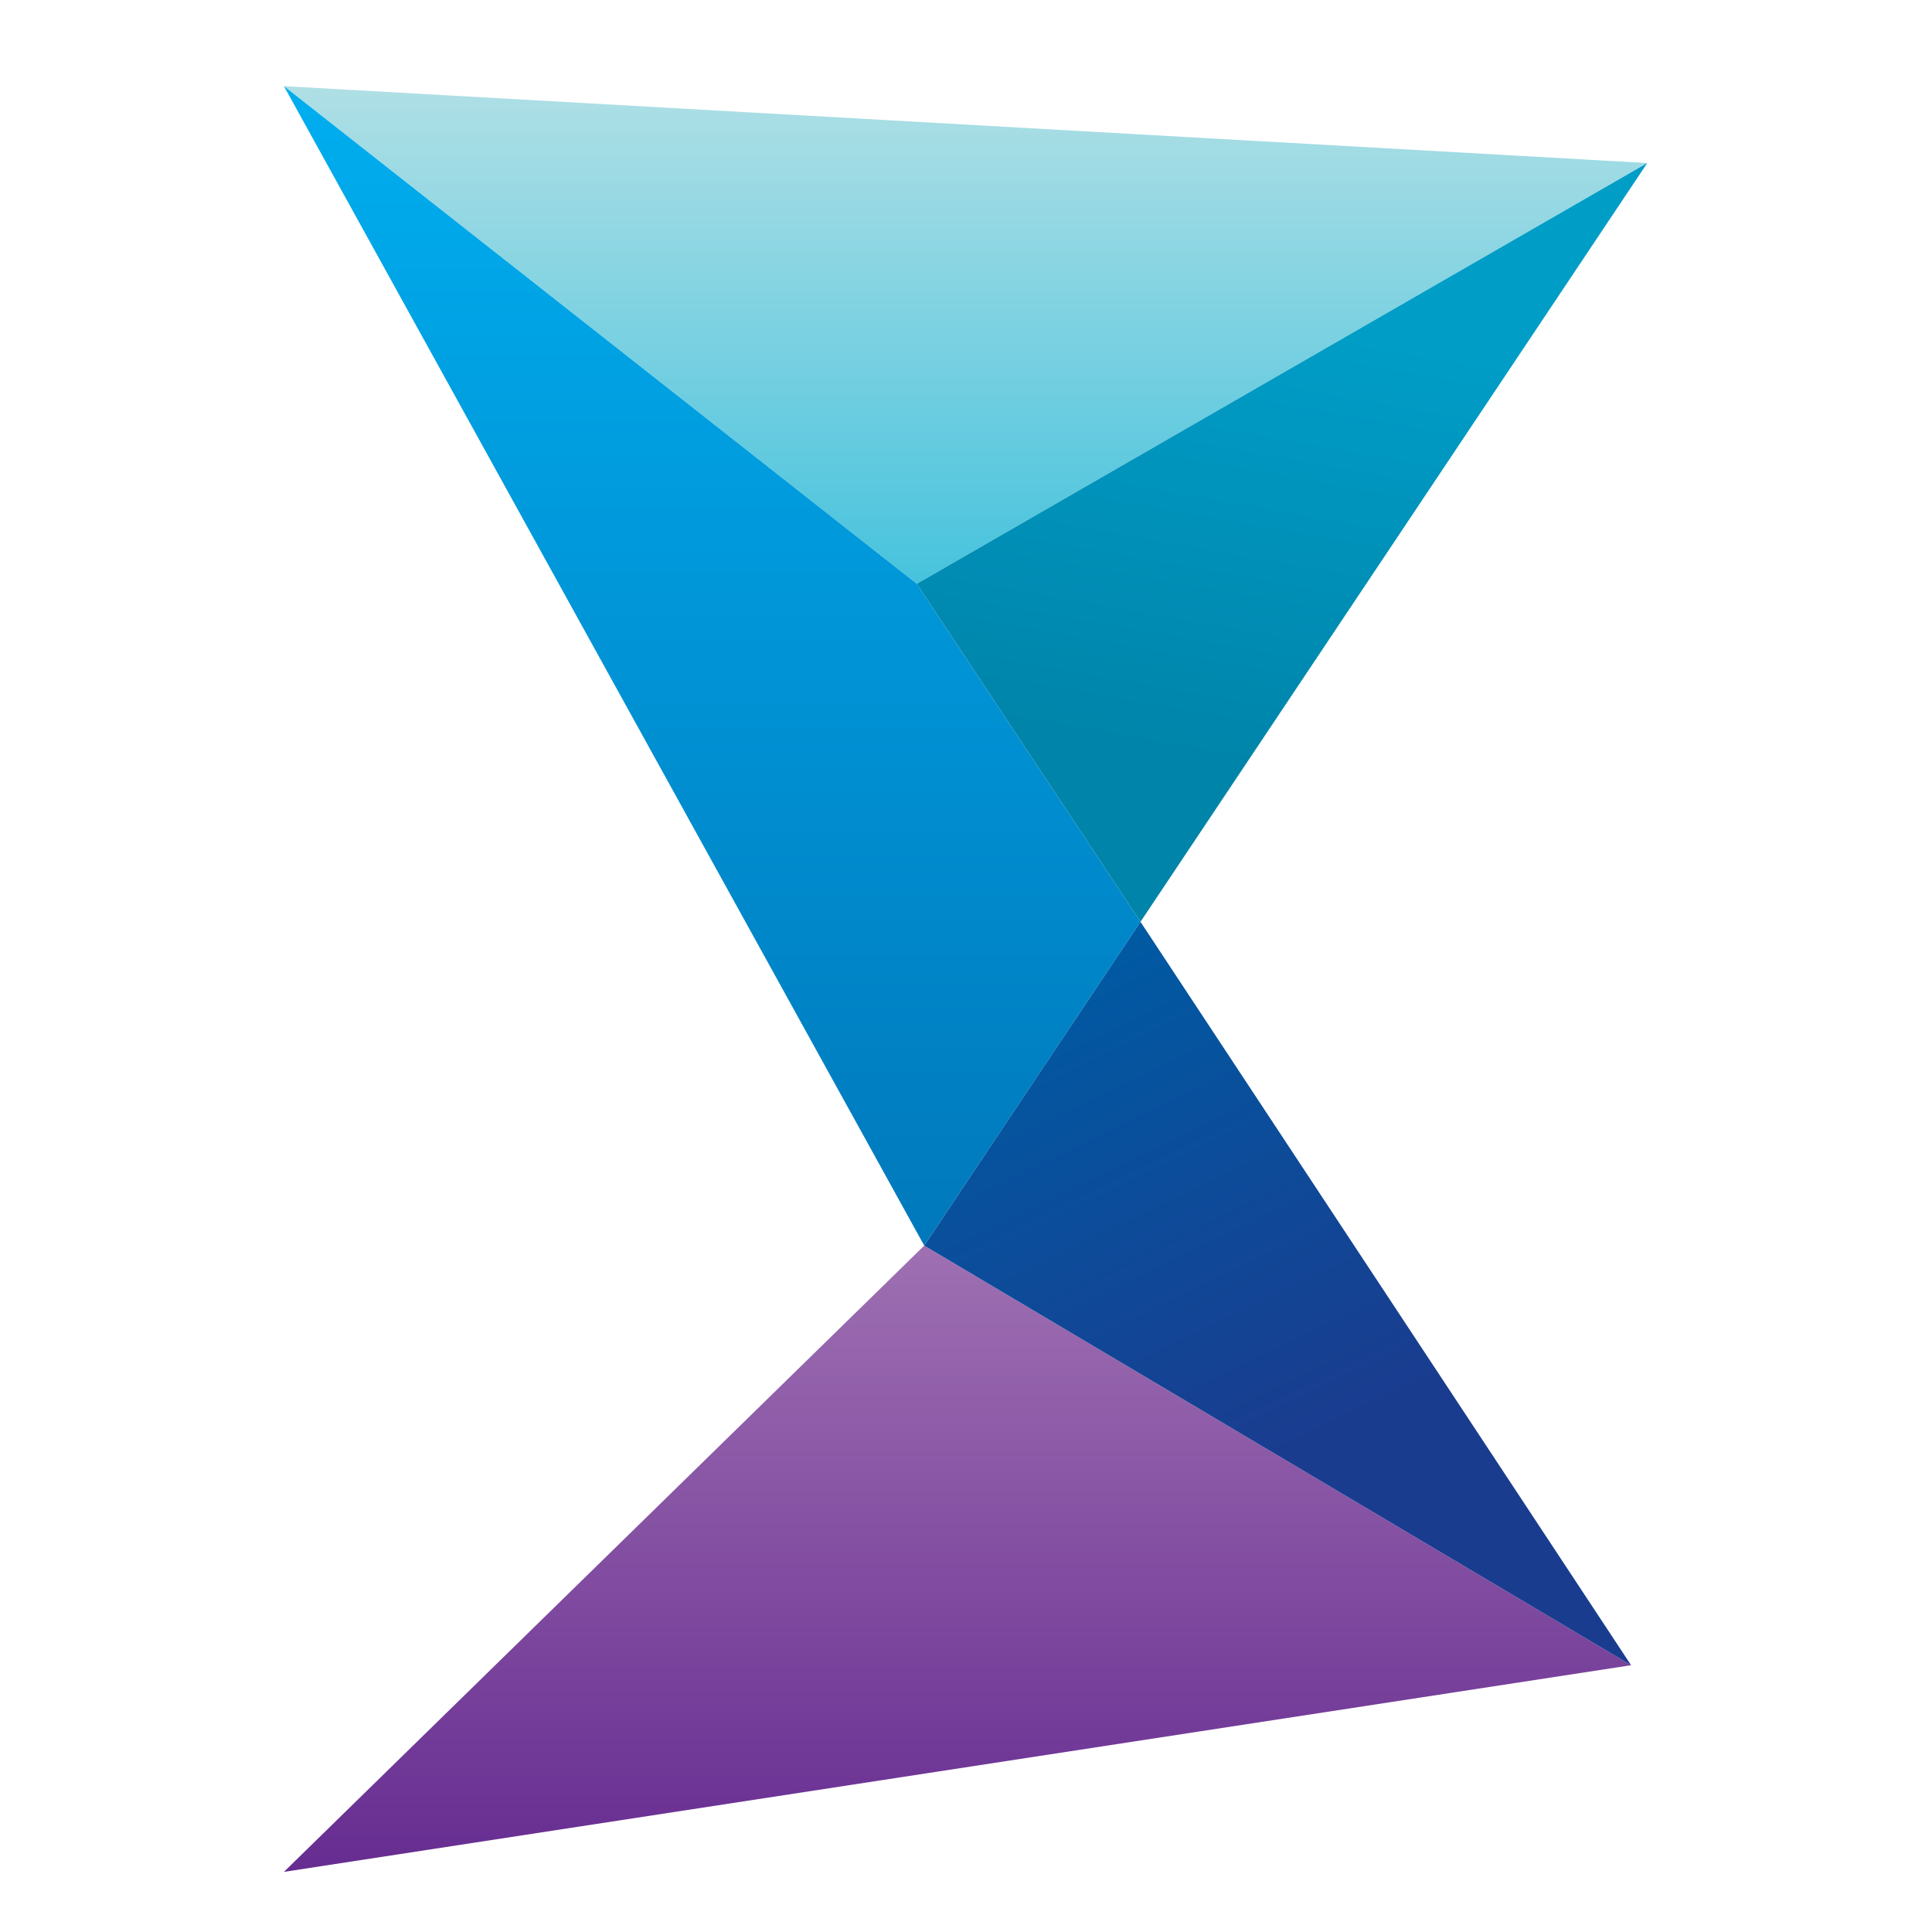
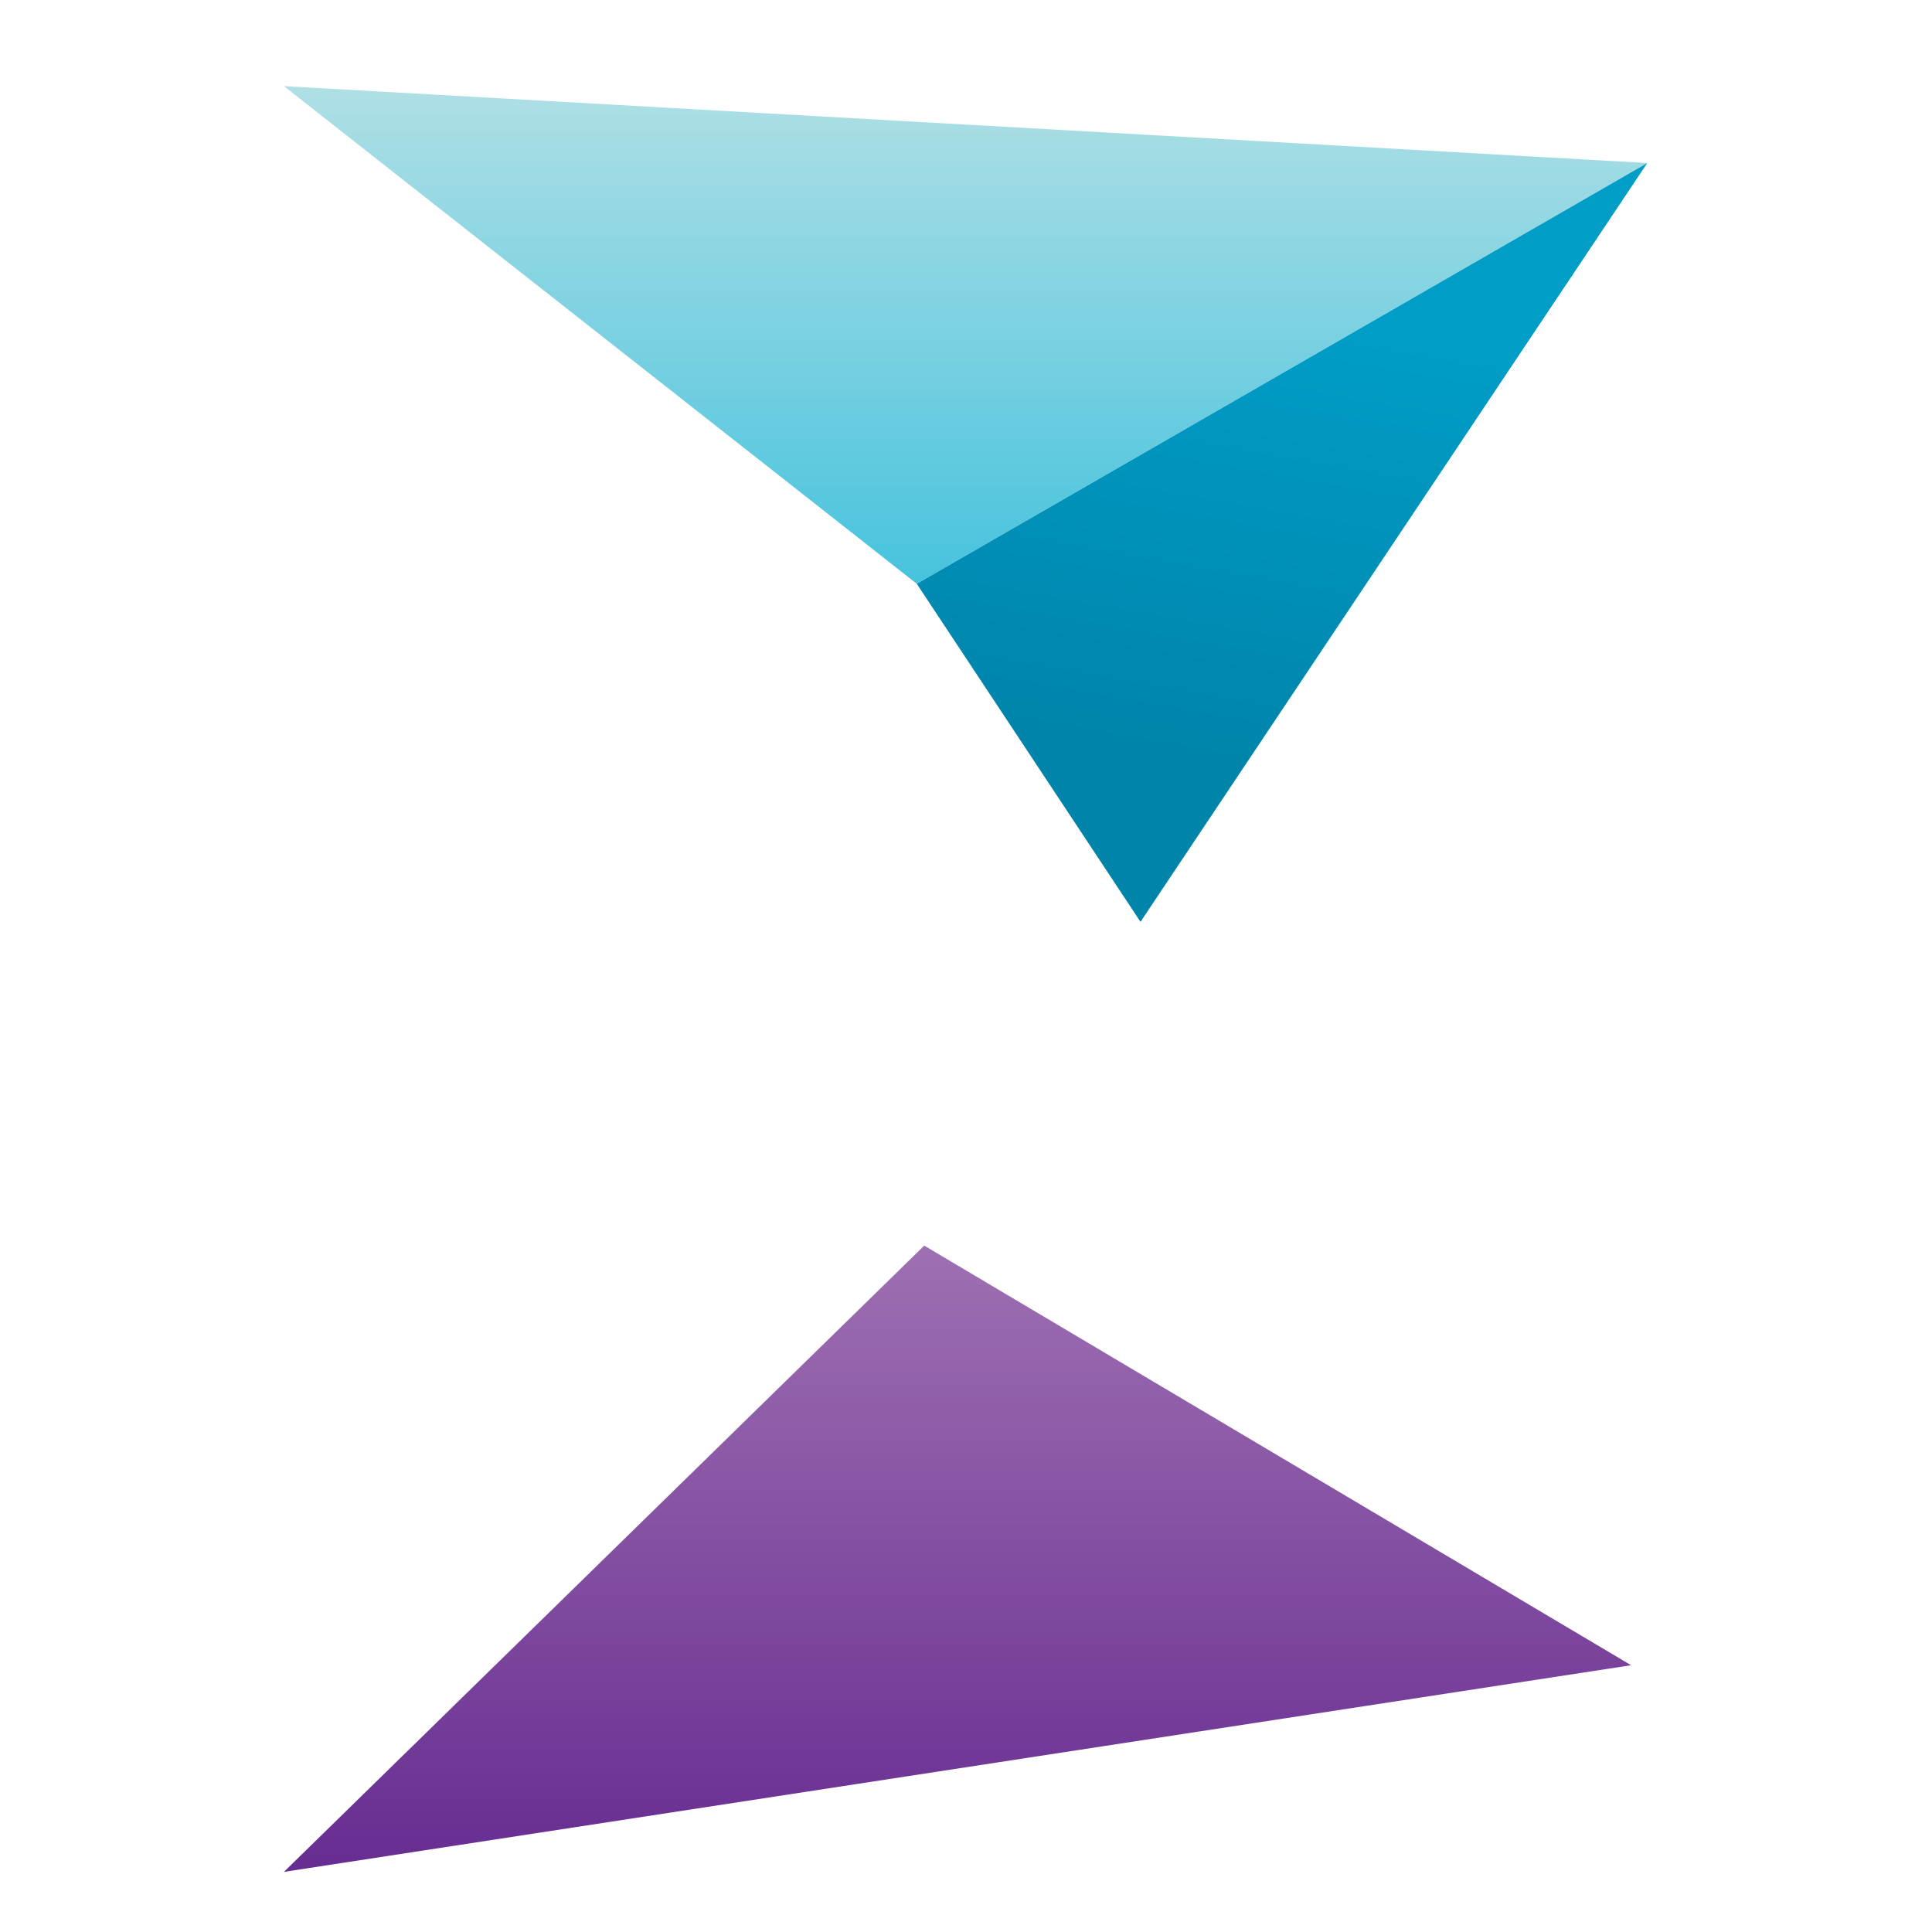
<svg xmlns="http://www.w3.org/2000/svg" xmlns:ns1="http://sodipodi.sourceforge.net/DTD/sodipodi-0.dtd" xmlns:ns2="http://www.inkscape.org/namespaces/inkscape" version="1.1" id="svg2" xml:space="preserve" width="306.667" height="306.667" viewBox="0 0 306.667 306.667" ns1:docname="logo_site.svg" ns2:version="0.92.1 r15371">
  <defs id="defs6">
    <linearGradient x1="0" y1="0" x2="1" y2="0" gradientUnits="userSpaceOnUse" gradientTransform="matrix(0,-82.652,-82.652,0,115.179,201.896)" spreadMethod="pad" id="linearGradient28">
      <stop style="stop-opacity:1;stop-color:#afdfe5" offset="0" id="stop24" />
      <stop style="stop-opacity:1;stop-color:#00b0d8" offset="1" id="stop26" />
    </linearGradient>
    <linearGradient x1="0" y1="0" x2="1" y2="0" gradientUnits="userSpaceOnUse" gradientTransform="matrix(0,-93.96,-93.96,0,114.38,119.243)" spreadMethod="pad" id="linearGradient48">
      <stop style="stop-opacity:1;stop-color:#bc93c3" offset="0" id="stop44" />
      <stop style="stop-opacity:1;stop-color:#662c91" offset="1" id="stop46" />
    </linearGradient>
    <linearGradient x1="0" y1="0" x2="1" y2="0" gradientUnits="userSpaceOnUse" gradientTransform="matrix(-1.53e-5,-156.177,-156.177,1.53e-5,90.118,201.896)" spreadMethod="pad" id="linearGradient68">
      <stop style="stop-opacity:1;stop-color:#00aeef" offset="0" id="stop64" />
      <stop style="stop-opacity:1;stop-color:#0065a9" offset="1" id="stop66" />
    </linearGradient>
    <linearGradient x1="0" y1="0" x2="1" y2="0" gradientUnits="userSpaceOnUse" gradientTransform="matrix(-7.663,-42.911,-42.911,7.663,147.324,178.25)" spreadMethod="pad" id="linearGradient88">
      <stop style="stop-opacity:1;stop-color:#009dc7" offset="0" id="stop84" />
      <stop style="stop-opacity:1;stop-color:#0084aa" offset="1" id="stop86" />
    </linearGradient>
    <linearGradient x1="0" y1="0" x2="1" y2="0" gradientUnits="userSpaceOnUse" gradientTransform="matrix(22.988,-47.509,-47.509,-22.988,123.076,113.938)" spreadMethod="pad" id="linearGradient108">
      <stop style="stop-opacity:1;stop-color:#005aa3" offset="0" id="stop104" />
      <stop style="stop-opacity:1;stop-color:#1a3c8f" offset="1" id="stop106" />
    </linearGradient>
  </defs>
  <ns1:namedview pagecolor="#ffffff" bordercolor="#666666" borderopacity="1" objecttolerance="10" gridtolerance="10" guidetolerance="10" ns2:pageopacity="0" ns2:pageshadow="2" ns2:window-width="2560" ns2:window-height="1377" id="namedview4" showgrid="false" ns2:zoom="0.76956524" ns2:cx="153.33333" ns2:cy="153.33333" ns2:window-x="1912" ns2:window-y="-8" ns2:window-maximized="1" ns2:current-layer="g10" />
  <g id="g10" ns2:groupmode="layer" ns2:label="logo_site" transform="matrix(1.333,0,0,-1.333,0,306.667)">
    <g id="g4612" transform="translate(-2.878,0.398)">
      <g transform="matrix(1.204,0,0,1.204,-20.816,-23.679)" id="g12">
        <g id="g14">
          <g id="g20">
            <g id="g22">
              <path ns2:connector-curvature="0" id="path30" style="fill:url(#linearGradient28);stroke:none" d="M 182.597,194.29 47.76,201.896 110.351,152.675 Z" />
            </g>
          </g>
        </g>
      </g>
      <g transform="matrix(1.204,0,0,1.204,-20.816,-23.679)" id="g32">
        <g id="g34">
          <g id="g40">
            <g id="g42">
              <path ns2:connector-curvature="0" id="path50" style="fill:url(#linearGradient48);stroke:none" d="M 47.76,25.283 180.999,45.721 111.088,87.222 Z" />
            </g>
          </g>
        </g>
      </g>
      <g transform="matrix(1.204,0,0,1.204,-20.816,-23.679)" id="g52">
        <g id="g54">
          <g id="g60">
            <g id="g62">
-               <path ns2:connector-curvature="0" id="path70" style="fill:url(#linearGradient68);stroke:none" d="M 110.351,152.675 47.76,201.896 111.088,87.222 132.476,119.244 Z" />
-             </g>
+               </g>
          </g>
        </g>
      </g>
      <g transform="matrix(1.204,0,0,1.204,-20.816,-23.679)" id="g72">
        <g id="g74">
          <g id="g80">
            <g id="g82">
              <path ns2:connector-curvature="0" id="path90" style="fill:url(#linearGradient88);stroke:none" d="m 132.476,119.244 50.121,75.046 -72.246,-41.615 z" />
            </g>
          </g>
        </g>
      </g>
      <g transform="matrix(1.204,0,0,1.204,-20.816,-23.679)" id="g92">
        <g id="g94">
          <g id="g100">
            <g id="g102">
-               <path ns2:connector-curvature="0" id="path110" style="fill:url(#linearGradient108);stroke:none" d="m 111.088,87.222 69.911,-41.501 -48.523,73.523 z" />
-             </g>
+               </g>
          </g>
        </g>
      </g>
    </g>
  </g>
</svg>